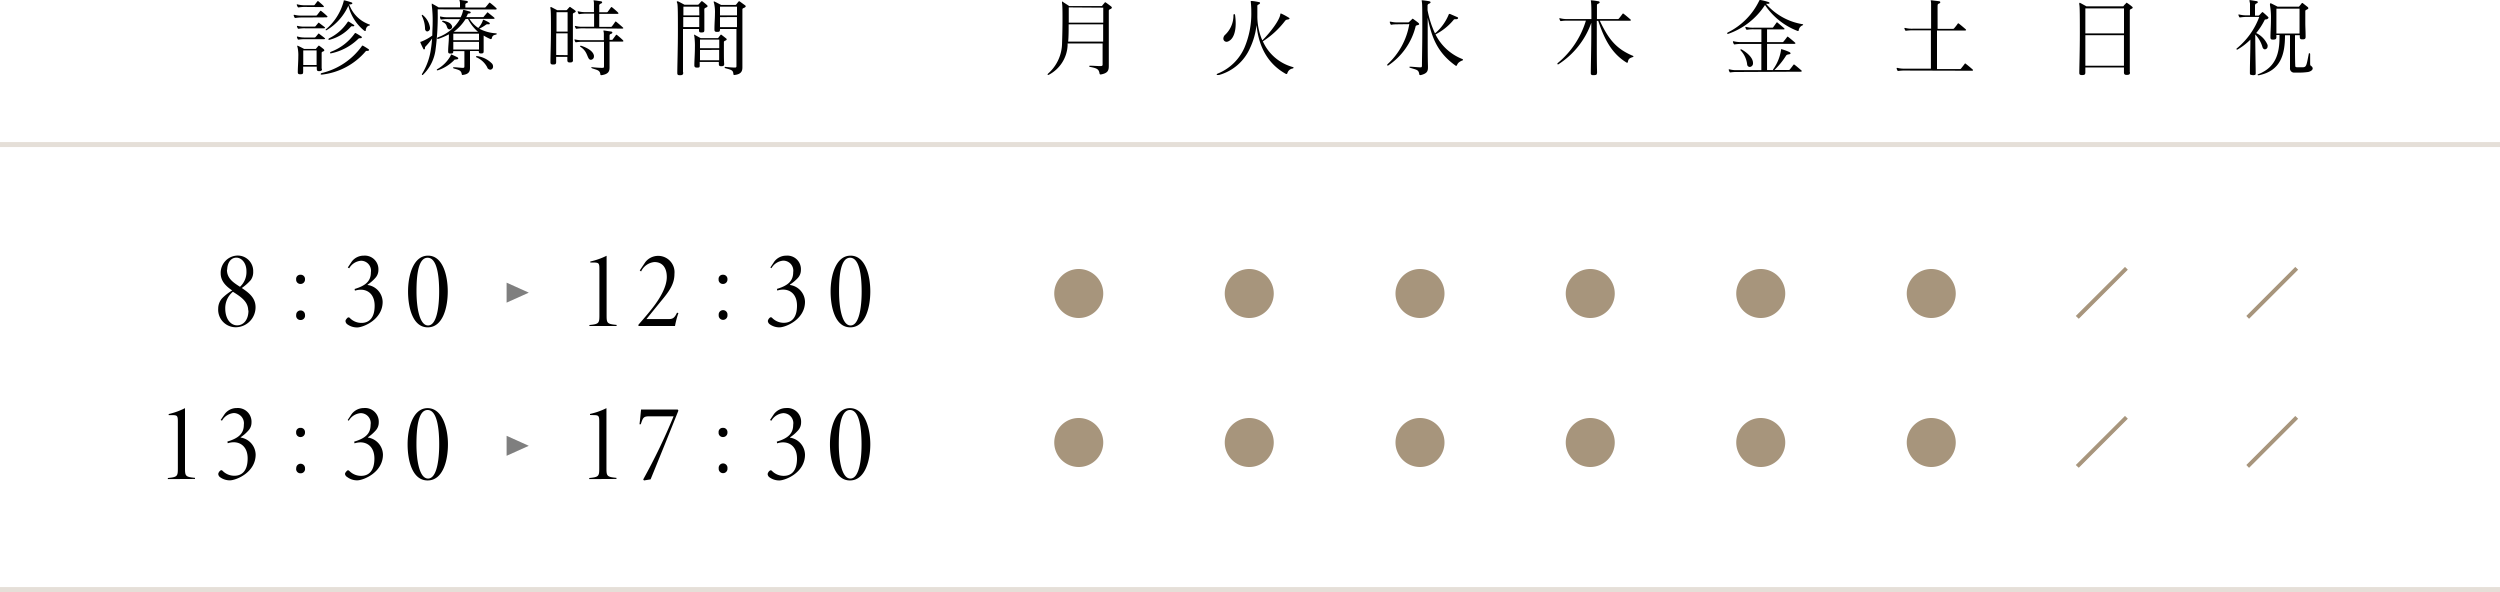
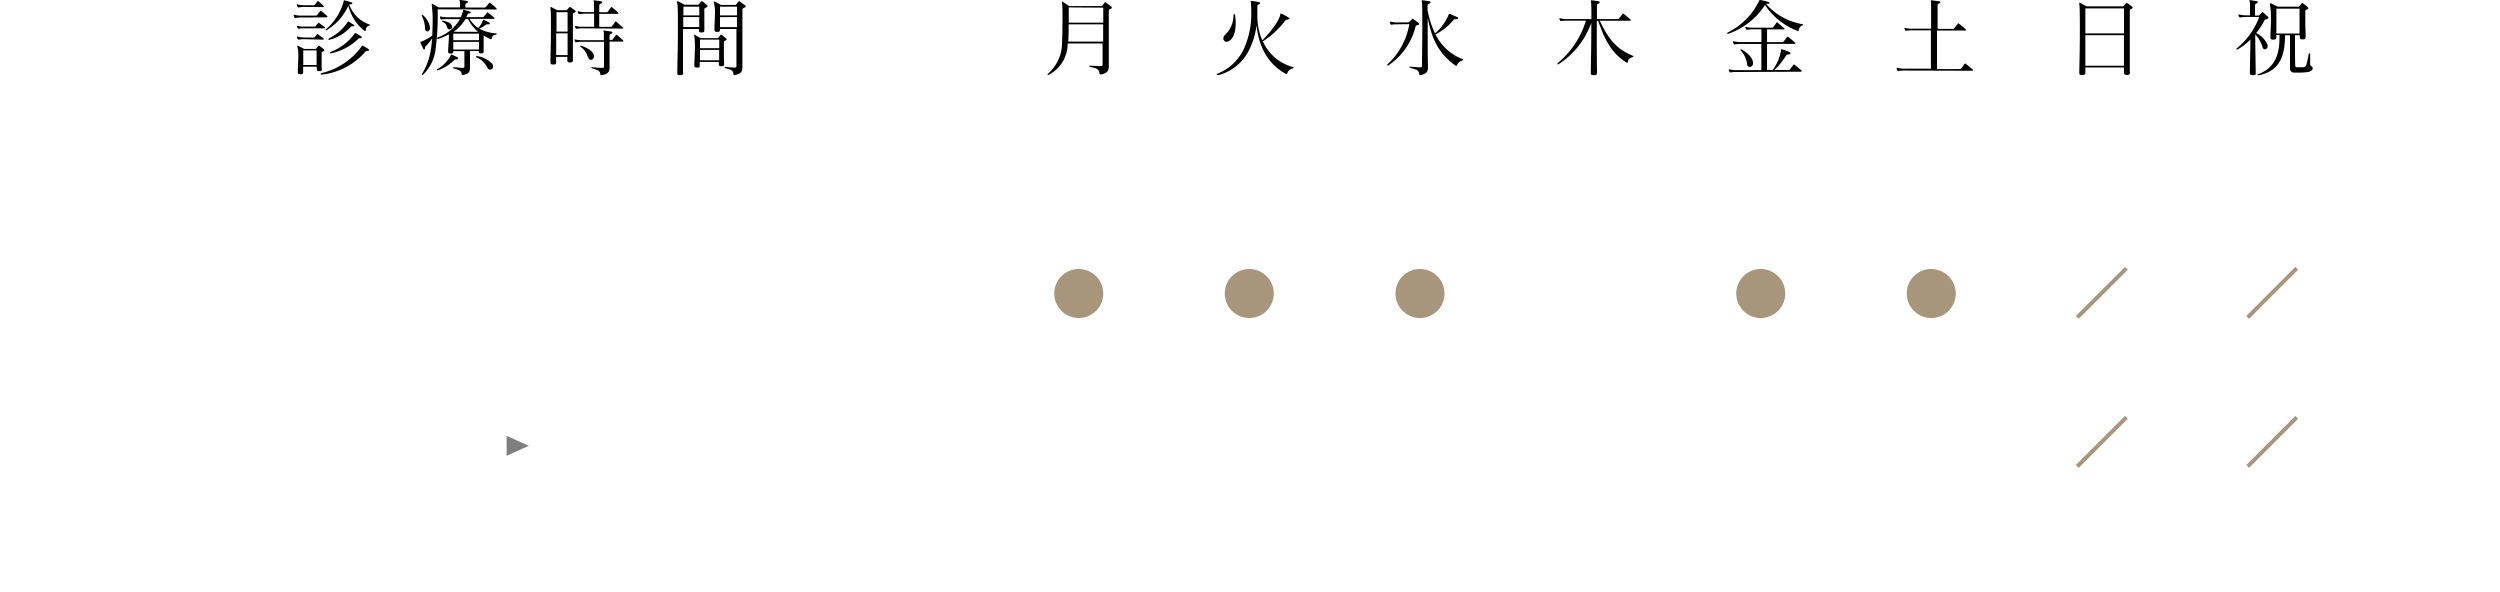
<svg xmlns="http://www.w3.org/2000/svg" viewBox="0 0 500 118.41">
  <defs>
    <style>.cls-1,.cls-2,.cls-3{fill:#a7957c}.cls-2{stroke:#a7957c;stroke-miterlimit:10;stroke-width:.25px}.cls-3{opacity:.3}.cls-4{opacity:.5}</style>
  </defs>
  <g id="レイヤー_2" data-name="レイヤー 2">
    <g id="レイヤー">
-       <path d="M220.07 14.87c-.12 0-.15-.08-.17-.22-.15-.81-.48-1-1.9-1.27a.18.18 0 0 1-.16-.14c0-.05.07-.1.17-.1.52 0 1.56.08 2 .08s.51-.08.51-.34V8.69h-7v.39a7 7 0 0 1-3.69 5.84.41.41 0 0 1-.22.07c-.07 0-.09 0-.09-.08a.38.38 0 0 1 .12-.21 8.22 8.22 0 0 0 2.77-6c.05-1.51.09-3.23.09-4.71s0-2.89-.1-3.41V.44c0-.03 0-.12.07-.12s.08 0 .15.09c.25.18.93.59 1.22.81h6.36c.17 0 .2 0 .27-.12s.34-.4.44-.54.09-.1.14-.1a.32.32 0 0 1 .17.08c.24.17.77.56 1 .75a.35.35 0 0 1 .15.24c0 .08-.07.19-.26.27s-.35.14-.35.34V13.18c0 .93-.2 1.48-1.68 1.73Zm.56-10h-6.9c0 1.22 0 2.44-.1 3.45h7Zm-6.88-3.39v3.05h6.9v-3ZM252.47 8.07c1.62-1.61 3.42-4 3.59-5.18 0-.12 0-.17.07-.17a.36.36 0 0 1 .13 0 13.81 13.81 0 0 1 1.48.8c.12.07.17.14.17.19s-.13.18-.41.2a.67.67 0 0 0-.47.24 17.19 17.19 0 0 1-4.42 4.09s0 0-.05 0a9.22 9.22 0 0 0 6 5.17.15.15 0 0 1 .15.13c0 .07-.06.14-.23.17a1.29 1.29 0 0 0-1 .92c-.05.12-.12.17-.17.17h-.1c-3-1.64-5.41-4.66-5.9-9.81A14.57 14.57 0 0 1 250 9.62a9.58 9.58 0 0 1-6.2 5.38 1.35 1.35 0 0 1-.29 0c-.1 0-.17 0-.17-.09s.12-.17.34-.25a9.86 9.86 0 0 0 5.21-5.13 17.42 17.42 0 0 0 1.37-7.14 18.8 18.8 0 0 0-.1-2 .89.89 0 0 1 0-.19s0 0 .08 0h.09c.29 0 1 .12 1.46.22.14 0 .22.1.22.19s-.12.22-.36.32-.18.32-.18.51v1.65a12.21 12.21 0 0 0 1 5Zm-7.14.29a.64.64 0 0 1-.66-.66 1.09 1.09 0 0 1 .27-.66 5.3 5.3 0 0 0 1.75-4c0-.14.09-.22.16-.22s.15.08.17.22a11.82 11.82 0 0 1 .12 1.63c0 1.82-.51 3.09-1.35 3.53a1 1 0 0 1-.46.16ZM279.57 4.86s-1 0-1.24.09h-.07c-.07 0-.1 0-.15-.11a1.58 1.58 0 0 1-.15-.37s0 0 0-.08 0-.06.05-.06h.12a5.37 5.37 0 0 0 1.46.15h2a.27.27 0 0 0 .22-.07c.17-.17.47-.44.59-.57s.09-.09.12-.09a.27.27 0 0 1 .16.07c.25.19.76.54 1 .76a.36.36 0 0 1 .15.24c0 .09-.09.15-.24.19s-.43.08-.46.25a13.23 13.23 0 0 1-5.52 7.86h-.07c-.05 0-.1-.05-.1-.13a.27.27 0 0 1 .08-.16 14 14 0 0 0 4.34-8ZM284 15c-.1 0-.14-.06-.15-.18-.14-.92-.55-.84-1.8-1.26-.11 0-.17-.1-.17-.15s.05-.07.13-.07h.07c.36 0 1.51.13 2 .13.29 0 .29-.08.31-.34 0-1.24.07-4.09.07-6.78s0-5.17-.05-5.66-.07-.56-.07-.63a.42.42 0 0 1 .14 0c.13 0 1.07.13 1.32.18s.31.14.31.23-.1.2-.32.27a.42.42 0 0 0-.28.44v.85A19.37 19.37 0 0 0 287 6.68a9.77 9.77 0 0 0 2.75-3.79c0-.05.07-.1.12-.1a.21.21 0 0 1 .13 0l1.47.64a.21.21 0 0 1 .15.17c0 .12-.12.24-.37.24H291a.37.37 0 0 0-.31.17 11.38 11.38 0 0 1-3.59 2.87 10.1 10.1 0 0 0 5.38 4.93.2.2 0 0 1 .12.17.11.11 0 0 1-.09.1 2.42 2.42 0 0 0-.58.29 1.33 1.33 0 0 0-.54.68c0 .07-.07.1-.14.1a.13.13 0 0 1-.1 0c-3.59-2.54-4.81-5.56-5.61-9.62v3.51c0 2.18 0 4.47.05 6.19v.24c0 .73-.13 1.24-1.49 1.56ZM319.39 14.6c0 .31-.09.41-.63.43h-.14c-.34 0-.46-.12-.46-.39v-.07c0-1.35.1-5 .1-8.18V4.56a16.36 16.36 0 0 1-6.61 8.32.1.1 0 0 1-.07 0c-.06 0-.1-.07-.1-.13a.17.17 0 0 1 .07-.14 17.58 17.58 0 0 0 5.63-8.48h-3.69a7.38 7.38 0 0 0-1.24.08h-.07c-.07 0-.1 0-.16-.1a2.59 2.59 0 0 1-.15-.37s0 0 0-.09 0 0 .06 0h.11a5.06 5.06 0 0 0 1.47.16h4.77c0-1.45 0-2.6-.05-3.13a4.76 4.76 0 0 0-.07-.61s0 0 .09 0h.1a12.5 12.5 0 0 1 1.28.18c.2 0 .3.12.3.22s-.1.21-.32.28-.22.24-.22.39v2.67h4.19a.29.29 0 0 0 .22-.12c.29-.36.46-.58.71-.92a.13.13 0 0 1 .1-.07.37.37 0 0 1 .14.07c.44.34 1.12.92 1.34 1.12a.18.18 0 0 1 .09.16s-.07.1-.22.1h-6c1.7 3.57 3.18 5.57 6.58 7 .09 0 .14.09.14.16s0 .08-.11.1c-.71.22-.9.42-1 1 0 .1-.07.13-.12.13h-.1c-3.1-1.89-4.51-4.84-5.7-8.36h-.29v2.7c0 3 0 6.19.06 7.62ZM360.46 4.83c.1 0 .17.07.17.12s-.05.1-.16.13a1.26 1.26 0 0 0-.73 1 .12.12 0 0 1-.12.12.15.15 0 0 1-.08 0A13.8 13.8 0 0 1 353 1a14.41 14.41 0 0 1-7.38 5.78h-.05a.15.15 0 0 1-.15-.14s.05-.1.14-.15a13.68 13.68 0 0 0 6.23-6.24c.1-.18.1-.25.18-.25a.27.27 0 0 1 .12 0 11.44 11.44 0 0 1 1.58.4c.16.06.24.14.24.21s-.08.13-.27.15h-.44a12.28 12.28 0 0 0 7.26 4.07Zm-13.09 9.57a7.38 7.38 0 0 0-1.24.08h-.07c-.07 0-.1 0-.15-.1a1.79 1.79 0 0 1-.16-.37s0 0 0-.09 0-.05.05-.05h.12a4.94 4.94 0 0 0 1.46.16h4.89V8.79h-4.06a7.16 7.16 0 0 0-1.24.09h-.07c-.07 0-.1 0-.15-.1a1.89 1.89 0 0 1-.16-.38s0 0 0-.08 0-.06.05-.06a.54.54 0 0 1 .12 0 5.37 5.37 0 0 0 1.46.15h4.06V5.86h-1.59a7.38 7.38 0 0 0-1.25.09h-.06a.16.16 0 0 1-.16-.1 1.88 1.88 0 0 1-.15-.38s0 0 0-.08 0 0 .05 0a.3.3 0 0 1 .12 0 5.51 5.51 0 0 0 1.47.15h3.75a.2.2 0 0 0 .17-.08c.14-.19.49-.67.66-.92 0 0 .06-.07.09-.07s.08 0 .15.07 1.12.93 1.31 1.12a.19.19 0 0 1 .07.12c0 .07-.07.1-.17.1h-3.33v2.55h3.08a.29.29 0 0 0 .22-.12c.29-.35.46-.57.71-.91 0-.06.07-.07.1-.07a.26.26 0 0 1 .14.07c.44.34 1.12.91 1.34 1.12a.18.18 0 0 1 .09.15s-.07.1-.22.1h-5.46v5.24h1.19a.43.43 0 0 1 .08-.21 8.91 8.91 0 0 0 1.53-3.8v-.16a.24.24 0 0 1 .1 0 9.84 9.84 0 0 1 1.46.52c.24.1.34.22.34.31s-.15.18-.34.2-.44.07-.56.26a14.68 14.68 0 0 1-2.33 2.87h2.88a.29.29 0 0 0 .22-.12c.29-.36.46-.58.71-.92 0 0 .07-.07.1-.07a.37.37 0 0 1 .14.07c.44.34 1.12.92 1.34 1.12a.18.18 0 0 1 .09.16s-.07.1-.22.1Zm3.23-1.77a.7.7 0 0 1-.65.76.55.55 0 0 1-.51-.42 4.85 4.85 0 0 0-1.27-2.84.24.24 0 0 1-.09-.17.11.11 0 0 1 .12-.1.43.43 0 0 1 .15.05c.85.49 2.25 1.53 2.25 2.69ZM380.94 14.11a7.55 7.55 0 0 0-1.24.08h-.07c-.06 0-.1 0-.15-.1a1.79 1.79 0 0 1-.15-.37s0-.05 0-.09l.05-.05a.34.34 0 0 1 .12 0 5.37 5.37 0 0 0 1.46.15h5.22V6.07h-3.69a7.55 7.55 0 0 0-1.24.08h-.07c-.06 0-.1 0-.15-.1a1.79 1.79 0 0 1-.15-.37s0 0 0-.09h.05a.34.34 0 0 1 .12 0 5.37 5.37 0 0 0 1.46.15h3.71V.69a3.8 3.8 0 0 0-.08-.63h.19c.52.08.86.1 1.42.18.21 0 .31.12.31.21s-.1.22-.32.29-.21.29-.22.44 0 2.21 0 4.59h3.1a.29.29 0 0 0 .22-.12 10.41 10.41 0 0 0 .71-.92.13.13 0 0 1 .1-.07.37.37 0 0 1 .14.07c.44.34 1.12.92 1.34 1.12a.19.19 0 0 1 .09.16s-.07.1-.22.1h-5.6v7.7h4.6a.27.27 0 0 0 .22-.12c.29-.36.46-.58.72-.92 0-.05.06-.07.1-.07s.08 0 .13.07c.45.34 1.13.92 1.35 1.12a.18.18 0 0 1 .08.16c0 .05-.07.1-.22.1ZM426 14.52c0 .36-.22.46-.61.46h-.07c-.34 0-.53-.12-.53-.49v-1h-7.72v1c0 .44-.19.52-.65.52h-.06c-.33 0-.5-.1-.5-.42v-.1c0-.8.11-4.44.11-7.74 0-2.92 0-5.59-.11-5.83a1.32 1.32 0 0 1 0-.25V.58a.28.28 0 0 1 .16 0c.27.13 1.27.69 1.27.69h7.21c.15 0 .19 0 .25-.12s.33-.34.46-.51.09-.08.12-.08a.25.25 0 0 1 .15.07 9.36 9.36 0 0 1 .91.68.34.34 0 0 1 .15.22c0 .08-.07.15-.22.22s-.36.15-.36.34V14.4Zm-8.93-12.84v5h7.73v-5Zm0 5.36v6.1h7.72v-6.1ZM450.46 15c-.38 0-.48-.08-.48-.37v-.05c0-2.25.1-4.32.1-6.66a12.26 12.26 0 0 1-2.6 2h-.08a.11.11 0 0 1-.11-.12.17.17 0 0 1 .07-.12 14.77 14.77 0 0 0 4.49-6.29h-2.47a7.66 7.66 0 0 0-1.29.09H448c-.08 0-.11 0-.17-.12a1.77 1.77 0 0 1-.15-.38.12.12 0 0 1 0-.08s0 0 .06 0h.11a5.87 5.87 0 0 0 1.53.17h.62V.71c-.06-.34-.11-.52-.11-.61s0-.07.07-.07a.49.49 0 0 1 .14 0l1.15.19c.21 0 .31.12.31.22s-.1.2-.31.27-.25.29-.25.41v2h.63a.4.4 0 0 0 .27-.12c.17-.17.34-.37.48-.51a.21.21 0 0 1 .12-.07s.08 0 .13.07c.27.22.8.7.94.85s.13.16.13.22-.17.24-.34.29-.37 0-.44.16a13.48 13.48 0 0 1-1.68 2.6A4.64 4.64 0 0 1 453.52 9a.72.72 0 0 1 0 .25.58.58 0 0 1-.53.62c-.19 0-.37-.12-.49-.43a6.14 6.14 0 0 0-1.45-2.55c0 2.54.09 6.79.09 7.67 0 .39 0 .44-.58.49Zm7.54-1.49V7.05h-1c0 3.84-.85 7.1-5.22 8h-.1c-.09 0-.14 0-.14-.09s0-.1.14-.13c3.5-1.38 4.22-4.18 4.22-7.4V7h-.62a2 2 0 0 0 0 .34v.07c0 .4-.17.51-.65.51h-.06c-.36 0-.48-.11-.48-.45v-.09c0-.87.1-2.2.1-3.42a14.66 14.66 0 0 0-.19-2.89 1 1 0 0 1 0-.29c0-.07 0-.1.07-.1a.37.37 0 0 1 .15 0c.31.14 1.31.66 1.31.66h4.1a.26.26 0 0 0 .26-.12c.08-.1.34-.4.42-.52s.09-.1.14-.1a.22.22 0 0 1 .17.08l.9.71a.38.38 0 0 1 .15.24c0 .09-.08.17-.25.26s-.36.13-.36.34v2.26c0 .92.06 1.7.06 2.8v.07c0 .41-.16.51-.62.51h-.06c-.36 0-.48-.12-.48-.49V7.04H459v1.73c0 1.51 0 3.26.05 4.25 0 .32 0 .41.41.44h.97c.87 0 .85-.29 1.31-2.62 0-.15.08-.2.15-.2s.14.09.14.2v1.76c0 .57.05.45.27.66a.58.58 0 0 1 .24.42c0 .36-.46.63-.93.72a12.53 12.53 0 0 1-1.86.12h-.86a.82.82 0 0 1-.89-.92Zm1.91-6.81V1.73h-4.63V6.7ZM60.36 3.5a7.16 7.16 0 0 0-1.24.09h-.07c-.07 0-.1 0-.15-.11a2.16 2.16 0 0 1-.16-.37s0 0 0-.08 0-.06.05-.06a.41.41 0 0 1 .12 0 5.37 5.37 0 0 0 1.46.15h2.83a.29.29 0 0 0 .22-.12c.25-.3.34-.44.61-.78a.13.13 0 0 1 .1-.07.37.37 0 0 1 .14.07c.42.32 1 .83 1.15 1s.09.1.09.13-.09.12-.24.12ZM61 1.39a7.16 7.16 0 0 0-1.24.09h-.07c-.07 0-.1 0-.15-.1a1.88 1.88 0 0 1-.18-.38s0-.05 0-.08V.87h.12a5.37 5.37 0 0 0 1.52.18h1.7a.31.31 0 0 0 .21-.05c.08-.09.39-.51.56-.72a.11.11 0 0 1 .1-.06.24.24 0 0 1 .14.06c.18.16 1 .84 1 .92a.19.19 0 0 1 .07.12c0 .07-.08.1-.18.1Zm0 4.27a6.27 6.27 0 0 0-1.24.09h-.07c-.07 0-.1 0-.15-.11a1.58 1.58 0 0 1-.15-.37s0 0 0-.09a.41.41 0 0 1 .12 0 5.37 5.37 0 0 0 1.49.14h1.87a.31.31 0 0 0 .24-.08l.52-.63c0-.05.07-.07.11-.07s.06 0 .13.07.92.69 1.07.83a.13.13 0 0 1 .07.1c0 .07-.08.12-.19.12Zm0 2.18a7.38 7.38 0 0 0-1.24.08h-.07c-.07 0-.1 0-.15-.1a1.79 1.79 0 0 1-.15-.37s0-.06 0-.09v-.05h.12A4.94 4.94 0 0 0 61 7.5h1.87a.29.29 0 0 0 .24-.09c.08-.08.36-.42.52-.63 0 0 .07-.07.11-.07s.06 0 .13.07.9.68 1.07.84.07.08.07.11-.07.11-.19.11Zm3.4 5.93c0 .36-.15.46-.58.46-.34 0-.46-.1-.46-.46v-.07a2.17 2.17 0 0 1 0-.36h-2.73v1c0 .43-.1.51-.54.51H60c-.31 0-.44-.1-.44-.41v-.1c0-.85.1-2 .1-3a7.5 7.5 0 0 0-.14-1.84.94.94 0 0 1-.07-.27c0-.07 0-.09.07-.09a.24.24 0 0 1 .14.06c.29.11 1.17.59 1.17.59H63c.16 0 .21 0 .24-.1l.41-.48a.14.14 0 0 1 .12-.08.23.23 0 0 1 .15.07c.22.16.63.47.82.64a.35.35 0 0 1 .12.22c0 .07-.05.16-.21.22s-.32.12-.32.31v3.16ZM63.32 13v-2.92h-2.67V13Zm10-2.82c-.09 0-.12 0-.24.15a13.5 13.5 0 0 1-8.67 4.59h-.1c-.12 0-.17 0-.17-.1s.1-.19.24-.22a13.8 13.8 0 0 0 8-5.39c0-.05 0-.08.1-.08h.09c.27.14.86.51 1.1.68a.23.23 0 0 1 .14.19c0 .08-.1.17-.31.17h-.13Zm.56-5.28c.12.03.12.1.12.1s0 .09-.11.1c-.48.12-.68.41-.75 1 0 .09 0 .1-.1.1a.39.39 0 0 1-.19-.06 9.27 9.27 0 0 1-3.18-5 10.89 10.89 0 0 1-4.37 4.91h-.06a.12.12 0 0 1-.12-.05.15.15 0 0 1 .07-.14A11.07 11.07 0 0 0 68.74.24c0-.1 0-.16.08-.16h.12c.51.13 1 .27 1.38.41a.19.19 0 0 1 .15.17c0 .1-.13.2-.41.22a.54.54 0 0 0-.22 0 6.58 6.58 0 0 0 4.05 4.02Zm-3.26.35a.44.44 0 0 1-.19 0 .15.15 0 0 0-.09 0c-.08 0-.12.07-.22.15a8.61 8.61 0 0 1-4.26 2.57h-.07a.09.09 0 0 1-.1-.1.27.27 0 0 1 .15-.22 9.33 9.33 0 0 0 3.69-3.25s.07-.09.12-.09a.1.1 0 0 1 .07 0c.29.15.73.48 1 .63a.22.22 0 0 1 .14.19c0 .06-.07.13-.21.13Zm1.24 2.42c-.11 0-.16.06-.26.15a11 11 0 0 1-5.4 2.85h-.07c-.08 0-.12 0-.12-.08a.28.28 0 0 1 .19-.24 10.23 10.23 0 0 0 4.74-3.66s.06-.08.11-.08a.12.12 0 0 1 .08 0 12.85 12.85 0 0 1 1.12.68.21.21 0 0 1 .12.18c0 .09-.08.17-.29.17h-.18ZM87.54 1.87v.37A50.54 50.54 0 0 1 87.1 10a8.42 8.42 0 0 1-2.43 4.88c-.09.09-.15.12-.21.12s-.08 0-.08-.1a.51.51 0 0 1 .08-.21 12.82 12.82 0 0 0 1.74-5c.1-.59.17-1.29.22-2a11.6 11.6 0 0 1-1.34 1.64.28.28 0 0 0-.08.17s0 .09 0 .14c0 .14-.09.24-.17.24s-.14 0-.19-.16c-.22-.42-.37-.76-.56-1.2a.22.22 0 0 1 0-.11c0-.08.12-.06.22-.1a9.73 9.73 0 0 0 2.16-1.2c0-.84.07-1.69.07-2.49a24.48 24.48 0 0 0-.17-3.51 1.73 1.73 0 0 1 0-.31V.71a.19.19 0 0 1 .12.06c.19.1.83.45 1.24.71H92v-.8c0-.36-.1-.53-.1-.61s0-.07.06-.07h.14c.49.06.59.08 1.16.17.2 0 .32.12.32.22s-.09.18-.29.25a.29.29 0 0 0-.22.33v.54h3.87a.3.3 0 0 0 .24-.14c.24-.27.41-.49.63-.76 0-.05.07-.07.1-.07a.27.27 0 0 1 .16.07 13.69 13.69 0 0 1 1.17 1c.07.07.1.12.1.17s-.07.12-.2.12ZM86 5.61a.63.63 0 0 1-.55.68c-.18 0-.35-.14-.44-.43a5.92 5.92 0 0 0-.64-2.68.2.2 0 0 1 0-.14s0-.08.07-.08a.36.36 0 0 1 .15.08A4 4 0 0 1 86 5.52Zm5.2 6.29c-.21 0-.28 0-.36.12a8.22 8.22 0 0 1-3.3 2.05h-.07a.12.12 0 0 1-.12-.1.24.24 0 0 1 .11-.14 7 7 0 0 0 2.65-2.65c.07-.13 0-.27.13-.27a.11.11 0 0 1 .07 0c.34.15.85.37 1.19.56a.24.24 0 0 1 .15.22c0 .08-.08.17-.27.17Zm1.34 3.1c-.14 0-.17-.07-.19-.19-.13-.73-.53-.82-1.6-1.12a.2.2 0 0 1-.13-.16c0-.05 0-.08.13-.08.53 0 1.36.12 1.81.12.3 0 .32-.1.32-.34v-3.01h-2.23v.08c0 .34-.12.41-.52.41h-.07c-.31 0-.43-.1-.43-.39v-.12c0-.83.14-1.9.14-2.7a5.93 5.93 0 0 0 0-.63 13.48 13.48 0 0 1-2.14.92.13.13 0 0 1-.09 0c-.08 0-.1 0-.1-.12a.23.23 0 0 1 .1-.19A8.33 8.33 0 0 0 92 3.82h-2.44a7.34 7.34 0 0 0-1.24.09h-.07c-.06 0-.1 0-.15-.1a1.67 1.67 0 0 1-.1-.38s0-.05 0-.08V3.3h.12a5.42 5.42 0 0 0 1.46.15h2.55a5.09 5.09 0 0 0 .48-1.34c0-.07 0-.12.1-.12a.18.18 0 0 1 .09 0c.35.08.69.19 1.14.31a.24.24 0 0 1 .2.2c0 .1-.09.17-.26.19s-.3 0-.35.17a4.37 4.37 0 0 1-.29.57h3.31a.21.21 0 0 0 .22-.11c.12-.17.5-.58.62-.75a.17.17 0 0 1 .12-.09c.05 0 .08 0 .15.09.27.22.92.73 1.14.92.06.06.12.11.12.17s-.09.11-.24.11H93.9a5.78 5.78 0 0 0 1.75 1.82 4.26 4.26 0 0 0 .92-1.49c0-.1.05-.14.08-.14h.1c.36.17.82.39 1 .51a.31.31 0 0 1 .21.25c0 .09-.07.14-.21.14h-.08a1 1 0 0 0-.22 0 .39.39 0 0 0-.28.1 8.38 8.38 0 0 1-1.31.78 8.14 8.14 0 0 0 3.29.92c.15 0 .2.07.2.12s-.07.12-.15.14c-.67.12-.72.35-.85.74 0 .11-.07.16-.16.16a.15.15 0 0 1-.08 0 9.42 9.42 0 0 1-1.38-.71V10.25c0 .36-.12.44-.53.44-.32 0-.44-.1-.44-.42v-.07H94V13.55c0 .61-.12 1.27-1.39 1.43ZM88.66 4.15c.78.18 1.43.37 1.72 1a.53.53 0 0 1 .05.2.55.55 0 0 1-.53.53.46.46 0 0 1-.39-.24c-.24-.37-.1-.85-1-1.25a.13.13 0 0 1-.08-.12.14.14 0 0 1 .15-.12Zm2 2.58v1.31h5.14V6.73Zm0 1.65v1.53h5.14V8.38Zm2.44-4.56a9.13 9.13 0 0 1-2.35 2.54H95.6a8.29 8.29 0 0 1-2-2.57Zm4.38 9.71a4.45 4.45 0 0 0-2.16-2.06c-.08 0-.12-.08-.12-.13s.07-.12.17-.12h.07a5.15 5.15 0 0 1 3 1.54.92.92 0 0 1 .17.53.6.6 0 0 1-.55.65.75.75 0 0 1-.61-.41ZM114.6 12c0 .39-.18.49-.59.49h-.07c-.34 0-.47-.12-.47-.48V11.37h-2.24v1c0 .45-.14.53-.6.53h-.06c-.33 0-.48-.1-.48-.47v-.06c0-1.27.1-3.91.1-6.23s0-4.13-.1-4.39a1.32 1.32 0 0 1 0-.25v-.09a.33.33 0 0 1 .15 0l1.21.63h1.73a.25.25 0 0 0 .26-.12c.1-.11.3-.34.41-.45s.08-.09.13-.09.07 0 .14.07c.22.17.7.47.88.63s.14.13.14.2-.07.17-.24.24-.32.14-.32.32v9.05Zm-1.08-5.68V2.44h-2.22v3.88Zm0 4.71V6.66h-2.28V11Zm6.72 4c-.12 0-.16-.06-.17-.18-.1-.84-.68-.84-1.65-1.19-.1-.05-.17-.11-.17-.16s.05-.06.15-.06h.07c.66.08 1.53.13 1.94.13s.37-.08.39-.34V8.36h-4.3a7.34 7.34 0 0 0-1.24.09h-.07c-.07 0-.1 0-.15-.1a1.88 1.88 0 0 1-.15-.38s0 0 0-.08h.12a5.37 5.37 0 0 0 1.46.15h4.3V6.79c0-.36-.09-.55-.09-.62s0-.06.07-.06h.14l1.27.19c.21 0 .31.12.31.22s-.1.2-.32.27-.24.24-.24.39v.8h.43a.22.22 0 0 0 .22-.12l.61-.83a.15.15 0 0 1 .12-.08s.08 0 .15.08a15 15 0 0 1 1.14 1c.07.09.1.14.1.19s-.07.1-.22.1h-2.55V13.46c0 .72-.14 1.38-1.65 1.58Zm-3.64-9.36a7.38 7.38 0 0 0-1.24.08h-.07c-.07 0-.1 0-.15-.1a2.57 2.57 0 0 1-.16-.37s0 0 0-.09h.12a4.94 4.94 0 0 0 1.46.16h2.26V2.74h-1.67a7.47 7.47 0 0 0-1.24.08h-.07c-.07 0-.1 0-.15-.1a1.79 1.79 0 0 1-.15-.37s0-.06 0-.09h.12a4.94 4.94 0 0 0 1.46.16h1.67V.7c0-.37-.08-.56-.08-.63h.14c.49.05.74.1 1.27.18.2 0 .31.12.31.22s-.11.21-.33.28a.41.41 0 0 0-.25.44v1.26h1.5a.24.24 0 0 0 .22-.12l.61-.84a.17.17 0 0 1 .12-.08s.08 0 .15.08a15 15 0 0 1 1.14 1c.07.08.1.13.1.18s-.06.11-.22.11h-3.62v2.6h2.28a.28.28 0 0 0 .24-.09 10.54 10.54 0 0 0 .66-.92s0-.06.09-.06a.22.22 0 0 1 .15.06c.22.17 1.12.94 1.31 1.13s.07.08.07.12-.07.1-.17.1Zm2.19 5.61a.66.66 0 0 1-.61.68.49.49 0 0 1-.41-.22c-.39-.57-.44-1.58-1.68-2.37a.13.13 0 0 1-.07-.1c0-.07 0-.12.14-.12h.07c1.73.58 2.46 1.32 2.56 2ZM136.65 14.48c0 .46-.17.56-.64.56h-.07c-.36 0-.48-.1-.48-.44v-.13c0-1.14.12-5 .12-8.33 0-2.76 0-5.19-.13-5.48a1.22 1.22 0 0 1-.09-.29.09.09 0 0 1 .09-.1.5.5 0 0 1 .15 0c.31.14 1.29.67 1.29.67h2.62a.29.29 0 0 0 .27-.12l.44-.5a.21.21 0 0 1 .14-.08.29.29 0 0 1 .17.07 9.74 9.74 0 0 1 .83.68.42.42 0 0 1 .16.23c0 .09-.07.17-.24.26s-.39.14-.41.34 0 .58 0 1V6c0 .41-.12.49-.58.49h-.07c-.34 0-.42-.12-.42-.46V5.8h-3.2v8.67Zm0-11.06v2h3.2v-2Zm3.19-2.09h-3.16v1.75h3.19Zm5 11.44c0 .37-.15.47-.56.47h-.07c-.34 0-.44-.12-.44-.46v-.08a1.62 1.62 0 0 1 0-.31h-3.83V13c0 .44 0 .52-.49.52h-.08c-.31 0-.5-.1-.5-.44V13c0-.8.11-2.23.11-3.45a14.48 14.48 0 0 0-.11-2.28 1.38 1.38 0 0 1-.05-.26c0-.06 0-.08.05-.08A.36.36 0 0 1 139 7l1.14.63h3.31a.26.26 0 0 0 .26-.12c.06-.1.25-.34.37-.49a.15.15 0 0 1 .12-.09c.05 0 .08 0 .15.07.22.17.66.51.85.67a.26.26 0 0 1 .14.2c0 .08-.07.17-.24.24s-.32.13-.32.32v2c0 .81 0 1.55.05 2.3ZM140 7.92v1.72h3.85V7.92Zm0 2.06v2.07h3.83V9.98Zm6.85 5.02c-.12 0-.15-.06-.17-.18-.06-.77-.34-.84-1.61-1.18a.2.2 0 0 1-.15-.17s.05-.1.13-.1c.41.05 1.35.14 1.86.14h.09c.27 0 .29-.12.29-.34V5.8H144c0 .48-.07.58-.56.58h-.07c-.34 0-.48-.12-.48-.46v-.09c0-1.14.1-2.21.1-3.09a7.93 7.93 0 0 0-.17-2.06 1.15 1.15 0 0 1-.08-.31c0-.06 0-.08.07-.08a.3.3 0 0 1 .15.05c.32.14 1.26.65 1.26.65H147a.27.27 0 0 0 .26-.12l.42-.53c.05-.05.09-.09.14-.09a.29.29 0 0 1 .17.07c.27.19.75.55 1 .72a.31.31 0 0 1 .15.23c0 .09-.08.17-.25.26s-.41.14-.41.34v11.59c0 .65-.14 1.38-1.55 1.53ZM144 1.33v1.75h3.4V1.33Zm3.39 2.09H144v2h3.4Z" />
+       <path d="M220.07 14.87c-.12 0-.15-.08-.17-.22-.15-.81-.48-1-1.9-1.27a.18.18 0 0 1-.16-.14c0-.05.07-.1.17-.1.52 0 1.56.08 2 .08s.51-.08.51-.34V8.69h-7v.39a7 7 0 0 1-3.69 5.84.41.41 0 0 1-.22.07c-.07 0-.09 0-.09-.08a.38.38 0 0 1 .12-.21 8.22 8.22 0 0 0 2.77-6c.05-1.51.09-3.23.09-4.71s0-2.89-.1-3.41V.44c0-.03 0-.12.07-.12s.08 0 .15.09c.25.18.93.59 1.22.81h6.36c.17 0 .2 0 .27-.12s.34-.4.44-.54.09-.1.14-.1a.32.32 0 0 1 .17.08c.24.17.77.56 1 .75a.35.35 0 0 1 .15.24c0 .08-.07.19-.26.27s-.35.14-.35.34V13.18c0 .93-.2 1.48-1.68 1.73Zm.56-10h-6.9c0 1.22 0 2.44-.1 3.45h7Zm-6.88-3.39v3.05h6.9v-3ZM252.47 8.07c1.62-1.61 3.42-4 3.59-5.18 0-.12 0-.17.07-.17a.36.36 0 0 1 .13 0 13.81 13.81 0 0 1 1.48.8c.12.07.17.14.17.19s-.13.18-.41.2a.67.67 0 0 0-.47.24 17.19 17.19 0 0 1-4.42 4.09s0 0-.05 0a9.22 9.22 0 0 0 6 5.17.15.15 0 0 1 .15.13c0 .07-.06.14-.23.17a1.29 1.29 0 0 0-1 .92c-.05.12-.12.17-.17.17h-.1c-3-1.64-5.41-4.66-5.9-9.81A14.57 14.57 0 0 1 250 9.62a9.58 9.58 0 0 1-6.2 5.38 1.35 1.35 0 0 1-.29 0c-.1 0-.17 0-.17-.09s.12-.17.34-.25a9.86 9.86 0 0 0 5.21-5.13 17.42 17.42 0 0 0 1.37-7.14 18.8 18.8 0 0 0-.1-2 .89.89 0 0 1 0-.19s0 0 .08 0h.09c.29 0 1 .12 1.46.22.14 0 .22.1.22.19s-.12.22-.36.32-.18.32-.18.51v1.65a12.21 12.21 0 0 0 1 5Zm-7.14.29a.64.64 0 0 1-.66-.66 1.09 1.09 0 0 1 .27-.66 5.3 5.3 0 0 0 1.75-4c0-.14.09-.22.16-.22s.15.08.17.22a11.82 11.82 0 0 1 .12 1.63c0 1.82-.51 3.09-1.35 3.53a1 1 0 0 1-.46.16ZM279.57 4.86s-1 0-1.24.09h-.07c-.07 0-.1 0-.15-.11a1.58 1.58 0 0 1-.15-.37s0 0 0-.08 0-.06.05-.06h.12a5.37 5.37 0 0 0 1.46.15h2a.27.27 0 0 0 .22-.07c.17-.17.47-.44.59-.57s.09-.09.12-.09a.27.27 0 0 1 .16.07c.25.19.76.54 1 .76a.36.36 0 0 1 .15.24c0 .09-.09.15-.24.19s-.43.08-.46.25a13.23 13.23 0 0 1-5.52 7.86h-.07c-.05 0-.1-.05-.1-.13a.27.27 0 0 1 .08-.16 14 14 0 0 0 4.34-8ZM284 15c-.1 0-.14-.06-.15-.18-.14-.92-.55-.84-1.8-1.26-.11 0-.17-.1-.17-.15s.05-.07.13-.07h.07c.36 0 1.51.13 2 .13.29 0 .29-.08.31-.34 0-1.24.07-4.09.07-6.78s0-5.17-.05-5.66-.07-.56-.07-.63a.42.42 0 0 1 .14 0c.13 0 1.07.13 1.32.18s.31.14.31.23-.1.2-.32.27a.42.42 0 0 0-.28.44v.85A19.37 19.37 0 0 0 287 6.68a9.77 9.77 0 0 0 2.75-3.79c0-.05.07-.1.12-.1a.21.21 0 0 1 .13 0l1.47.64a.21.21 0 0 1 .15.17c0 .12-.12.24-.37.24H291a.37.37 0 0 0-.31.17 11.38 11.38 0 0 1-3.59 2.87 10.1 10.1 0 0 0 5.38 4.93.2.2 0 0 1 .12.17.11.11 0 0 1-.09.1 2.42 2.42 0 0 0-.58.29 1.33 1.33 0 0 0-.54.68c0 .07-.07.1-.14.1a.13.13 0 0 1-.1 0c-3.59-2.54-4.81-5.56-5.61-9.62v3.51c0 2.18 0 4.47.05 6.19v.24c0 .73-.13 1.24-1.49 1.56ZM319.39 14.6c0 .31-.09.41-.63.43h-.14c-.34 0-.46-.12-.46-.39v-.07c0-1.35.1-5 .1-8.18V4.56a16.36 16.36 0 0 1-6.61 8.32.1.1 0 0 1-.07 0c-.06 0-.1-.07-.1-.13a.17.17 0 0 1 .07-.14 17.58 17.58 0 0 0 5.63-8.48h-3.69a7.38 7.38 0 0 0-1.24.08h-.07c-.07 0-.1 0-.16-.1a2.59 2.59 0 0 1-.15-.37s0 0 0-.09 0 0 .06 0h.11a5.06 5.06 0 0 0 1.47.16h4.77c0-1.45 0-2.6-.05-3.13a4.76 4.76 0 0 0-.07-.61s0 0 .09 0h.1a12.5 12.5 0 0 1 1.28.18c.2 0 .3.12.3.22s-.1.21-.32.28-.22.24-.22.39v2.67h4.19a.29.29 0 0 0 .22-.12c.29-.36.46-.58.71-.92a.13.13 0 0 1 .1-.07.37.37 0 0 1 .14.07c.44.34 1.12.92 1.34 1.12a.18.18 0 0 1 .09.16s-.07.1-.22.1h-6c1.7 3.57 3.18 5.57 6.58 7 .09 0 .14.09.14.16s0 .08-.11.1c-.71.22-.9.42-1 1 0 .1-.07.13-.12.13h-.1c-3.1-1.89-4.51-4.84-5.7-8.36h-.29v2.7c0 3 0 6.19.06 7.62ZM360.46 4.83c.1 0 .17.07.17.12s-.05.1-.16.13a1.26 1.26 0 0 0-.73 1 .12.12 0 0 1-.12.12.15.15 0 0 1-.08 0A13.8 13.8 0 0 1 353 1a14.41 14.41 0 0 1-7.38 5.78h-.05a.15.15 0 0 1-.15-.14s.05-.1.14-.15a13.68 13.68 0 0 0 6.23-6.24c.1-.18.1-.25.18-.25a.27.27 0 0 1 .12 0 11.44 11.44 0 0 1 1.58.4c.16.06.24.14.24.21s-.08.13-.27.15h-.44a12.28 12.28 0 0 0 7.26 4.07Zm-13.09 9.57a7.38 7.38 0 0 0-1.24.08h-.07c-.07 0-.1 0-.15-.1a1.79 1.79 0 0 1-.16-.37s0 0 0-.09 0-.05.05-.05h.12a4.94 4.94 0 0 0 1.46.16h4.89V8.79h-4.06a7.16 7.16 0 0 0-1.24.09h-.07c-.07 0-.1 0-.15-.1a1.89 1.89 0 0 1-.16-.38s0 0 0-.08 0-.06.05-.06a.54.54 0 0 1 .12 0 5.37 5.37 0 0 0 1.46.15h4.06V5.86h-1.59a7.38 7.38 0 0 0-1.25.09h-.06a.16.16 0 0 1-.16-.1 1.88 1.88 0 0 1-.15-.38s0 0 0-.08 0 0 .05 0a.3.3 0 0 1 .12 0 5.51 5.51 0 0 0 1.47.15h3.75a.2.2 0 0 0 .17-.08c.14-.19.49-.67.66-.92 0 0 .06-.07.09-.07s.08 0 .15.07 1.12.93 1.31 1.12a.19.19 0 0 1 .07.12c0 .07-.07.1-.17.1h-3.33v2.55h3.08a.29.29 0 0 0 .22-.12c.29-.35.46-.57.71-.91 0-.06.07-.07.1-.07a.26.26 0 0 1 .14.07c.44.34 1.12.91 1.34 1.12a.18.18 0 0 1 .09.15s-.07.1-.22.1h-5.46v5.24h1.19a.43.43 0 0 1 .08-.21 8.91 8.91 0 0 0 1.53-3.8v-.16a.24.24 0 0 1 .1 0 9.84 9.84 0 0 1 1.46.52c.24.1.34.22.34.31s-.15.18-.34.2-.44.07-.56.26a14.68 14.68 0 0 1-2.33 2.87h2.88a.29.29 0 0 0 .22-.12c.29-.36.46-.58.71-.92 0 0 .07-.07.1-.07a.37.37 0 0 1 .14.07c.44.34 1.12.92 1.34 1.12a.18.18 0 0 1 .09.16s-.07.1-.22.1Zm3.23-1.77a.7.7 0 0 1-.65.76.55.55 0 0 1-.51-.42 4.85 4.85 0 0 0-1.27-2.84.24.24 0 0 1-.09-.17.11.11 0 0 1 .12-.1.43.43 0 0 1 .15.05c.85.49 2.25 1.53 2.25 2.69ZM380.94 14.11a7.55 7.55 0 0 0-1.24.08h-.07c-.06 0-.1 0-.15-.1a1.79 1.79 0 0 1-.15-.37s0-.05 0-.09l.05-.05a.34.34 0 0 1 .12 0 5.37 5.37 0 0 0 1.46.15h5.22V6.07h-3.69a7.55 7.55 0 0 0-1.24.08h-.07c-.06 0-.1 0-.15-.1a1.79 1.79 0 0 1-.15-.37s0 0 0-.09h.05a.34.34 0 0 1 .12 0 5.37 5.37 0 0 0 1.46.15h3.71V.69a3.8 3.8 0 0 0-.08-.63h.19c.52.08.86.1 1.42.18.21 0 .31.12.31.21s-.1.22-.32.29-.21.29-.22.44 0 2.21 0 4.59h3.1a.29.29 0 0 0 .22-.12 10.41 10.41 0 0 0 .71-.92.13.13 0 0 1 .1-.07.37.37 0 0 1 .14.07c.44.34 1.12.92 1.34 1.12a.19.19 0 0 1 .09.16s-.07.1-.22.1h-5.6v7.7h4.6a.27.27 0 0 0 .22-.12c.29-.36.46-.58.72-.92 0-.05.06-.07.1-.07s.08 0 .13.07c.45.34 1.13.92 1.35 1.12a.18.18 0 0 1 .08.16c0 .05-.07.1-.22.1ZM426 14.52c0 .36-.22.46-.61.46h-.07c-.34 0-.53-.12-.53-.49v-1h-7.72v1c0 .44-.19.52-.65.52h-.06c-.33 0-.5-.1-.5-.42v-.1c0-.8.11-4.44.11-7.74 0-2.92 0-5.59-.11-5.83a1.32 1.32 0 0 1 0-.25V.58a.28.28 0 0 1 .16 0c.27.13 1.27.69 1.27.69h7.21c.15 0 .19 0 .25-.12s.33-.34.46-.51.09-.08.12-.08a.25.25 0 0 1 .15.07 9.36 9.36 0 0 1 .91.68.34.34 0 0 1 .15.22c0 .08-.07.15-.22.22s-.36.15-.36.34V14.4Zm-8.93-12.84v5h7.73v-5Zm0 5.36v6.1h7.72v-6.1ZM450.46 15c-.38 0-.48-.08-.48-.37v-.05c0-2.25.1-4.32.1-6.66a12.26 12.26 0 0 1-2.6 2h-.08a.11.11 0 0 1-.11-.12.17.17 0 0 1 .07-.12 14.77 14.77 0 0 0 4.49-6.29h-2.47a7.66 7.66 0 0 0-1.29.09H448c-.08 0-.11 0-.17-.12a1.77 1.77 0 0 1-.15-.38.12.12 0 0 1 0-.08s0 0 .06 0h.11a5.87 5.87 0 0 0 1.53.17h.62V.71c-.06-.34-.11-.52-.11-.61s0-.07.07-.07a.49.49 0 0 1 .14 0l1.15.19c.21 0 .31.12.31.22s-.1.2-.31.27-.25.29-.25.41v2h.63a.4.4 0 0 0 .27-.12c.17-.17.34-.37.48-.51a.21.21 0 0 1 .12-.07s.08 0 .13.07c.27.22.8.7.94.85s.13.16.13.22-.17.24-.34.29-.37 0-.44.16a13.48 13.48 0 0 1-1.68 2.6A4.64 4.64 0 0 1 453.52 9a.72.72 0 0 1 0 .25.58.58 0 0 1-.53.62c-.19 0-.37-.12-.49-.43a6.14 6.14 0 0 0-1.45-2.55c0 2.54.09 6.79.09 7.67 0 .39 0 .44-.58.49Zm7.54-1.49V7.05h-1c0 3.84-.85 7.1-5.22 8h-.1c-.09 0-.14 0-.14-.09s0-.1.14-.13c3.5-1.38 4.22-4.18 4.22-7.4V7h-.62a2 2 0 0 0 0 .34v.07c0 .4-.17.51-.65.51h-.06c-.36 0-.48-.11-.48-.45v-.09c0-.87.1-2.2.1-3.42a14.66 14.66 0 0 0-.19-2.89 1 1 0 0 1 0-.29c0-.07 0-.1.07-.1a.37.37 0 0 1 .15 0c.31.14 1.31.66 1.31.66h4.1a.26.26 0 0 0 .26-.12c.08-.1.34-.4.42-.52s.09-.1.14-.1a.22.22 0 0 1 .17.08l.9.71a.38.38 0 0 1 .15.24c0 .09-.08.17-.25.26s-.36.13-.36.34v2.26c0 .92.06 1.7.06 2.8v.07c0 .41-.16.51-.62.51h-.06c-.36 0-.48-.12-.48-.49V7.04H459v1.73c0 1.51 0 3.26.05 4.25 0 .32 0 .41.41.44h.97c.87 0 .85-.29 1.31-2.62 0-.15.08-.2.15-.2s.14.09.14.2v1.76c0 .57.05.45.27.66a.58.58 0 0 1 .24.42c0 .36-.46.63-.93.72a12.53 12.53 0 0 1-1.86.12h-.86a.82.82 0 0 1-.89-.92Zm1.91-6.81V1.73h-4.63V6.7ZM60.36 3.5a7.16 7.16 0 0 0-1.24.09h-.07c-.07 0-.1 0-.15-.11a2.16 2.16 0 0 1-.16-.37s0 0 0-.08 0-.06.05-.06a.41.41 0 0 1 .12 0 5.37 5.37 0 0 0 1.46.15h2.83a.29.29 0 0 0 .22-.12c.25-.3.34-.44.61-.78a.13.13 0 0 1 .1-.07.37.37 0 0 1 .14.07c.42.32 1 .83 1.15 1s.09.1.09.13-.09.12-.24.12ZM61 1.39a7.16 7.16 0 0 0-1.24.09h-.07c-.07 0-.1 0-.15-.1a1.88 1.88 0 0 1-.18-.38s0-.05 0-.08V.87h.12a5.37 5.37 0 0 0 1.52.18h1.7a.31.31 0 0 0 .21-.05c.08-.09.39-.51.56-.72a.11.11 0 0 1 .1-.06.24.24 0 0 1 .14.06c.18.16 1 .84 1 .92a.19.19 0 0 1 .07.12c0 .07-.08.1-.18.1Zm0 4.27a6.27 6.27 0 0 0-1.24.09h-.07c-.07 0-.1 0-.15-.11a1.58 1.58 0 0 1-.15-.37s0 0 0-.09a.41.41 0 0 1 .12 0 5.37 5.37 0 0 0 1.49.14h1.87a.31.31 0 0 0 .24-.08l.52-.63c0-.05.07-.07.11-.07s.06 0 .13.07.92.69 1.07.83a.13.13 0 0 1 .07.1c0 .07-.08.12-.19.12Zm0 2.18a7.38 7.38 0 0 0-1.24.08h-.07c-.07 0-.1 0-.15-.1a1.79 1.79 0 0 1-.15-.37s0-.06 0-.09v-.05h.12A4.94 4.94 0 0 0 61 7.5h1.87c.08-.08.36-.42.52-.63 0 0 .07-.07.11-.07s.06 0 .13.07.9.68 1.07.84.07.08.07.11-.07.11-.19.11Zm3.4 5.93c0 .36-.15.46-.58.46-.34 0-.46-.1-.46-.46v-.07a2.17 2.17 0 0 1 0-.36h-2.73v1c0 .43-.1.51-.54.51H60c-.31 0-.44-.1-.44-.41v-.1c0-.85.1-2 .1-3a7.5 7.5 0 0 0-.14-1.84.94.94 0 0 1-.07-.27c0-.07 0-.09.07-.09a.24.24 0 0 1 .14.06c.29.11 1.17.59 1.17.59H63c.16 0 .21 0 .24-.1l.41-.48a.14.14 0 0 1 .12-.08.23.23 0 0 1 .15.07c.22.16.63.47.82.64a.35.35 0 0 1 .12.22c0 .07-.05.16-.21.22s-.32.12-.32.31v3.16ZM63.32 13v-2.92h-2.67V13Zm10-2.82c-.09 0-.12 0-.24.15a13.5 13.5 0 0 1-8.67 4.59h-.1c-.12 0-.17 0-.17-.1s.1-.19.24-.22a13.8 13.8 0 0 0 8-5.39c0-.05 0-.08.1-.08h.09c.27.14.86.51 1.1.68a.23.23 0 0 1 .14.19c0 .08-.1.17-.31.17h-.13Zm.56-5.28c.12.03.12.1.12.1s0 .09-.11.1c-.48.12-.68.41-.75 1 0 .09 0 .1-.1.1a.39.39 0 0 1-.19-.06 9.27 9.27 0 0 1-3.18-5 10.89 10.89 0 0 1-4.37 4.91h-.06a.12.12 0 0 1-.12-.05.15.15 0 0 1 .07-.14A11.07 11.07 0 0 0 68.74.24c0-.1 0-.16.08-.16h.12c.51.13 1 .27 1.38.41a.19.19 0 0 1 .15.17c0 .1-.13.2-.41.22a.54.54 0 0 0-.22 0 6.58 6.58 0 0 0 4.05 4.02Zm-3.26.35a.44.44 0 0 1-.19 0 .15.15 0 0 0-.09 0c-.08 0-.12.07-.22.15a8.61 8.61 0 0 1-4.26 2.57h-.07a.09.09 0 0 1-.1-.1.27.27 0 0 1 .15-.22 9.33 9.33 0 0 0 3.69-3.25s.07-.09.12-.09a.1.1 0 0 1 .07 0c.29.15.73.48 1 .63a.22.22 0 0 1 .14.19c0 .06-.07.13-.21.13Zm1.24 2.42c-.11 0-.16.06-.26.15a11 11 0 0 1-5.4 2.85h-.07c-.08 0-.12 0-.12-.08a.28.28 0 0 1 .19-.24 10.23 10.23 0 0 0 4.74-3.66s.06-.08.11-.08a.12.12 0 0 1 .08 0 12.85 12.85 0 0 1 1.12.68.21.21 0 0 1 .12.18c0 .09-.08.17-.29.17h-.18ZM87.54 1.87v.37A50.54 50.54 0 0 1 87.1 10a8.42 8.42 0 0 1-2.43 4.88c-.09.09-.15.12-.21.12s-.08 0-.08-.1a.51.51 0 0 1 .08-.21 12.82 12.82 0 0 0 1.74-5c.1-.59.17-1.29.22-2a11.6 11.6 0 0 1-1.34 1.64.28.28 0 0 0-.08.17s0 .09 0 .14c0 .14-.09.24-.17.24s-.14 0-.19-.16c-.22-.42-.37-.76-.56-1.2a.22.22 0 0 1 0-.11c0-.08.12-.06.22-.1a9.73 9.73 0 0 0 2.16-1.2c0-.84.07-1.69.07-2.49a24.48 24.48 0 0 0-.17-3.51 1.73 1.73 0 0 1 0-.31V.71a.19.19 0 0 1 .12.06c.19.1.83.45 1.24.71H92v-.8c0-.36-.1-.53-.1-.61s0-.07.06-.07h.14c.49.06.59.08 1.16.17.2 0 .32.12.32.22s-.09.18-.29.25a.29.29 0 0 0-.22.33v.54h3.87a.3.3 0 0 0 .24-.14c.24-.27.41-.49.63-.76 0-.05.07-.07.1-.07a.27.27 0 0 1 .16.07 13.69 13.69 0 0 1 1.17 1c.07.07.1.12.1.17s-.07.12-.2.12ZM86 5.61a.63.63 0 0 1-.55.68c-.18 0-.35-.14-.44-.43a5.92 5.92 0 0 0-.64-2.68.2.2 0 0 1 0-.14s0-.08.07-.08a.36.36 0 0 1 .15.08A4 4 0 0 1 86 5.52Zm5.2 6.29c-.21 0-.28 0-.36.12a8.22 8.22 0 0 1-3.3 2.05h-.07a.12.12 0 0 1-.12-.1.24.24 0 0 1 .11-.14 7 7 0 0 0 2.65-2.65c.07-.13 0-.27.13-.27a.11.11 0 0 1 .07 0c.34.15.85.37 1.19.56a.24.24 0 0 1 .15.22c0 .08-.08.17-.27.17Zm1.34 3.1c-.14 0-.17-.07-.19-.19-.13-.73-.53-.82-1.6-1.12a.2.2 0 0 1-.13-.16c0-.05 0-.08.13-.08.53 0 1.36.12 1.81.12.3 0 .32-.1.32-.34v-3.01h-2.23v.08c0 .34-.12.41-.52.41h-.07c-.31 0-.43-.1-.43-.39v-.12c0-.83.14-1.9.14-2.7a5.93 5.93 0 0 0 0-.63 13.48 13.48 0 0 1-2.14.92.13.13 0 0 1-.09 0c-.08 0-.1 0-.1-.12a.23.23 0 0 1 .1-.19A8.33 8.33 0 0 0 92 3.82h-2.44a7.34 7.34 0 0 0-1.24.09h-.07c-.06 0-.1 0-.15-.1a1.67 1.67 0 0 1-.1-.38s0-.05 0-.08V3.3h.12a5.42 5.42 0 0 0 1.46.15h2.55a5.09 5.09 0 0 0 .48-1.34c0-.07 0-.12.1-.12a.18.18 0 0 1 .09 0c.35.08.69.19 1.14.31a.24.24 0 0 1 .2.2c0 .1-.09.17-.26.19s-.3 0-.35.17a4.37 4.37 0 0 1-.29.57h3.31a.21.21 0 0 0 .22-.11c.12-.17.5-.58.62-.75a.17.17 0 0 1 .12-.09c.05 0 .08 0 .15.09.27.22.92.73 1.14.92.06.06.12.11.12.17s-.09.11-.24.11H93.9a5.78 5.78 0 0 0 1.75 1.82 4.26 4.26 0 0 0 .92-1.49c0-.1.05-.14.08-.14h.1c.36.17.82.39 1 .51a.31.31 0 0 1 .21.25c0 .09-.07.14-.21.14h-.08a1 1 0 0 0-.22 0 .39.39 0 0 0-.28.1 8.38 8.38 0 0 1-1.31.78 8.14 8.14 0 0 0 3.29.92c.15 0 .2.07.2.12s-.07.12-.15.14c-.67.12-.72.35-.85.74 0 .11-.07.16-.16.16a.15.15 0 0 1-.08 0 9.42 9.42 0 0 1-1.38-.71V10.25c0 .36-.12.44-.53.44-.32 0-.44-.1-.44-.42v-.07H94V13.55c0 .61-.12 1.27-1.39 1.43ZM88.66 4.15c.78.18 1.43.37 1.72 1a.53.53 0 0 1 .05.2.55.55 0 0 1-.53.53.46.46 0 0 1-.39-.24c-.24-.37-.1-.85-1-1.25a.13.13 0 0 1-.08-.12.14.14 0 0 1 .15-.12Zm2 2.58v1.31h5.14V6.73Zm0 1.65v1.53h5.14V8.38Zm2.44-4.56a9.13 9.13 0 0 1-2.35 2.54H95.6a8.29 8.29 0 0 1-2-2.57Zm4.38 9.71a4.45 4.45 0 0 0-2.16-2.06c-.08 0-.12-.08-.12-.13s.07-.12.17-.12h.07a5.15 5.15 0 0 1 3 1.54.92.92 0 0 1 .17.53.6.6 0 0 1-.55.65.75.75 0 0 1-.61-.41ZM114.6 12c0 .39-.18.49-.59.49h-.07c-.34 0-.47-.12-.47-.48V11.37h-2.24v1c0 .45-.14.53-.6.53h-.06c-.33 0-.48-.1-.48-.47v-.06c0-1.27.1-3.91.1-6.23s0-4.13-.1-4.39a1.32 1.32 0 0 1 0-.25v-.09a.33.33 0 0 1 .15 0l1.21.63h1.73a.25.25 0 0 0 .26-.12c.1-.11.3-.34.41-.45s.08-.09.13-.09.07 0 .14.07c.22.17.7.47.88.63s.14.13.14.2-.07.17-.24.24-.32.14-.32.32v9.05Zm-1.08-5.68V2.44h-2.22v3.88Zm0 4.71V6.66h-2.28V11Zm6.72 4c-.12 0-.16-.06-.17-.18-.1-.84-.68-.84-1.65-1.19-.1-.05-.17-.11-.17-.16s.05-.06.15-.06h.07c.66.08 1.53.13 1.94.13s.37-.08.39-.34V8.36h-4.3a7.34 7.34 0 0 0-1.24.09h-.07c-.07 0-.1 0-.15-.1a1.88 1.88 0 0 1-.15-.38s0 0 0-.08h.12a5.37 5.37 0 0 0 1.46.15h4.3V6.79c0-.36-.09-.55-.09-.62s0-.06.07-.06h.14l1.27.19c.21 0 .31.12.31.22s-.1.2-.32.27-.24.24-.24.39v.8h.43a.22.22 0 0 0 .22-.12l.61-.83a.15.15 0 0 1 .12-.08s.08 0 .15.08a15 15 0 0 1 1.14 1c.07.09.1.14.1.19s-.07.1-.22.1h-2.55V13.46c0 .72-.14 1.38-1.65 1.58Zm-3.64-9.36a7.38 7.38 0 0 0-1.24.08h-.07c-.07 0-.1 0-.15-.1a2.57 2.57 0 0 1-.16-.37s0 0 0-.09h.12a4.94 4.94 0 0 0 1.46.16h2.26V2.74h-1.67a7.47 7.47 0 0 0-1.24.08h-.07c-.07 0-.1 0-.15-.1a1.79 1.79 0 0 1-.15-.37s0-.06 0-.09h.12a4.94 4.94 0 0 0 1.46.16h1.67V.7c0-.37-.08-.56-.08-.63h.14c.49.05.74.1 1.27.18.2 0 .31.12.31.22s-.11.21-.33.28a.41.41 0 0 0-.25.44v1.26h1.5a.24.24 0 0 0 .22-.12l.61-.84a.17.17 0 0 1 .12-.08s.08 0 .15.08a15 15 0 0 1 1.14 1c.07.08.1.13.1.18s-.06.11-.22.11h-3.62v2.6h2.28a.28.28 0 0 0 .24-.09 10.54 10.54 0 0 0 .66-.92s0-.06.09-.06a.22.22 0 0 1 .15.06c.22.17 1.12.94 1.31 1.13s.07.08.07.12-.07.1-.17.1Zm2.19 5.61a.66.66 0 0 1-.61.68.49.49 0 0 1-.41-.22c-.39-.57-.44-1.58-1.68-2.37a.13.13 0 0 1-.07-.1c0-.07 0-.12.14-.12h.07c1.73.58 2.46 1.32 2.56 2ZM136.65 14.48c0 .46-.17.56-.64.56h-.07c-.36 0-.48-.1-.48-.44v-.13c0-1.14.12-5 .12-8.33 0-2.76 0-5.19-.13-5.48a1.22 1.22 0 0 1-.09-.29.09.09 0 0 1 .09-.1.5.5 0 0 1 .15 0c.31.14 1.29.67 1.29.67h2.62a.29.29 0 0 0 .27-.12l.44-.5a.21.21 0 0 1 .14-.08.29.29 0 0 1 .17.07 9.74 9.74 0 0 1 .83.68.42.42 0 0 1 .16.23c0 .09-.07.17-.24.26s-.39.14-.41.34 0 .58 0 1V6c0 .41-.12.49-.58.49h-.07c-.34 0-.42-.12-.42-.46V5.8h-3.2v8.67Zm0-11.06v2h3.2v-2Zm3.19-2.09h-3.16v1.75h3.19Zm5 11.44c0 .37-.15.47-.56.47h-.07c-.34 0-.44-.12-.44-.46v-.08a1.62 1.62 0 0 1 0-.31h-3.83V13c0 .44 0 .52-.49.52h-.08c-.31 0-.5-.1-.5-.44V13c0-.8.11-2.23.11-3.45a14.48 14.48 0 0 0-.11-2.28 1.38 1.38 0 0 1-.05-.26c0-.06 0-.08.05-.08A.36.36 0 0 1 139 7l1.14.63h3.31a.26.26 0 0 0 .26-.12c.06-.1.25-.34.37-.49a.15.15 0 0 1 .12-.09c.05 0 .08 0 .15.07.22.17.66.51.85.67a.26.26 0 0 1 .14.2c0 .08-.07.17-.24.24s-.32.13-.32.32v2c0 .81 0 1.55.05 2.3ZM140 7.92v1.72h3.85V7.92Zm0 2.06v2.07h3.83V9.98Zm6.85 5.02c-.12 0-.15-.06-.17-.18-.06-.77-.34-.84-1.61-1.18a.2.2 0 0 1-.15-.17s.05-.1.13-.1c.41.05 1.35.14 1.86.14h.09c.27 0 .29-.12.29-.34V5.8H144c0 .48-.07.58-.56.58h-.07c-.34 0-.48-.12-.48-.46v-.09c0-1.14.1-2.21.1-3.09a7.93 7.93 0 0 0-.17-2.06 1.15 1.15 0 0 1-.08-.31c0-.06 0-.08.07-.08a.3.3 0 0 1 .15.05c.32.14 1.26.65 1.26.65H147a.27.27 0 0 0 .26-.12l.42-.53c.05-.05.09-.09.14-.09a.29.29 0 0 1 .17.07c.27.19.75.55 1 .72a.31.31 0 0 1 .15.23c0 .09-.08.17-.25.26s-.41.14-.41.34v11.59c0 .65-.14 1.38-1.55 1.53ZM144 1.33v1.75h3.4V1.33Zm3.39 2.09H144v2h3.4Z" />
      <path class="cls-1" d="M215.75 63.6a4.9 4.9 0 1 1 4.9-4.89 4.89 4.89 0 0 1-4.9 4.89ZM249.85 63.6a4.9 4.9 0 1 1 4.9-4.89 4.89 4.89 0 0 1-4.9 4.89ZM284 63.6a4.9 4.9 0 1 1 4.9-4.89 4.89 4.89 0 0 1-4.9 4.89ZM352.15 63.6a4.9 4.9 0 1 1 4.9-4.89 4.89 4.89 0 0 1-4.9 4.89ZM386.25 63.6a4.9 4.9 0 1 1 4.9-4.89 4.89 4.89 0 0 1-4.9 4.89Z" />
      <path class="cls-2" d="m415.34 63.19 9.66-9.63.39.38-9.64 9.64ZM449.44 63.19l9.62-9.63.39.38-9.64 9.64Z" />
-       <path class="cls-1" d="M215.75 93.4a4.9 4.9 0 1 1 4.9-4.9 4.89 4.89 0 0 1-4.9 4.9ZM249.85 93.4a4.9 4.9 0 1 1 4.9-4.9 4.89 4.89 0 0 1-4.9 4.9ZM284 93.4a4.9 4.9 0 1 1 4.9-4.9 4.89 4.89 0 0 1-4.9 4.9ZM352.15 93.4a4.9 4.9 0 1 1 4.9-4.9 4.89 4.89 0 0 1-4.9 4.9ZM318.05 63.6a4.9 4.9 0 1 1 4.9-4.89 4.89 4.89 0 0 1-4.9 4.89ZM318.05 93.4a4.9 4.9 0 1 1 4.9-4.9 4.89 4.89 0 0 1-4.9 4.9ZM386.25 93.4a4.9 4.9 0 1 1 4.9-4.9 4.89 4.89 0 0 1-4.9 4.9Z" />
      <path class="cls-2" d="m415.34 93 9.66-9.64.39.38-9.64 9.64ZM449.44 93l9.62-9.63.39.38-9.64 9.64Z" />
-       <path class="cls-3" d="M0 28.41h500v1H0zM0 117.41h500v1H0z" />
-       <path d="M50.64 54.32a2.73 2.73 0 0 1-.48 1.68 9.69 9.69 0 0 1-1.8 1.6c1.49 1 2.75 2 2.75 3.85a4 4 0 0 1-3.83 4 3.51 3.51 0 0 1-3.64-3.73 3.11 3.11 0 0 1 .8-2.08 10.26 10.26 0 0 1 2-1.55c-1.33-.89-2.3-1.93-2.3-3.41a3.45 3.45 0 0 1 3.36-3.57 3.1 3.1 0 0 1 3.14 3.21Zm-1 7.78c0-1.82-1.53-2.77-3.06-3.75a4.25 4.25 0 0 0-1.53 3.33c0 2.15 1.11 3.39 2.37 3.39s2.27-1.07 2.27-2.97Zm-4.25-8.16c0 1.73 1.24 2.55 2.61 3.42a4 4 0 0 0 1.29-3.11c0-1.79-1.09-2.72-2-2.72-1.29 0-1.85 1.31-1.85 2.41ZM69.56 53.5l.8-1.2a3 3 0 0 1 2.39-1.17A2.72 2.72 0 0 1 75.68 54a2.31 2.31 0 0 1-.6 1.57 7.75 7.75 0 0 1-1.55 1.35V57a3.49 3.49 0 0 1 3 3.37c0 3.54-3.86 5.12-5.12 5.12a3.29 3.29 0 0 1-2-.67.88.88 0 0 1-.31-.62c0-.22.23-.46.38-.62a.32.32 0 0 1 .47 0 3.21 3.21 0 0 0 2.35 1c1.52 0 2.63-1 2.63-3.43 0-2.22-1.3-3.21-2.77-3.21a4.09 4.09 0 0 0-1.17.19l-.07-.33c2.28-.68 3.26-1.64 3.26-3.34a2 2 0 0 0-2-2.31 3 3 0 0 0-2.34 1.51ZM89.55 58.29c0 3.23-1 7.18-4 7.18s-3.94-3.95-3.94-7.18 1.06-7.16 4-7.16 3.94 3.94 3.94 7.16Zm-6.25 0c0 3.14.58 6.8 2.31 6.8s2.22-3.66 2.22-6.78-.42-6.76-2.31-6.76-2.22 3.57-2.22 6.72ZM117.88 65.2V65c1.88-.18 2-.35 2-1.93v-9.19c0-1.24-.09-1.35-1.15-1.38h-.67v-.2a14.1 14.1 0 0 0 3.26-1.15v11.9c0 1.58.09 1.75 2 1.93v.22ZM135.68 62.61a17.78 17.78 0 0 0-.68 2.59h-7.31v-.26c1.17-1.33 2.28-2.62 3.23-3.9 1.2-1.62 2.44-3.77 2.44-5.63s-.87-3-2.48-3a3.29 3.29 0 0 0-2.66 1.88l-.27-.2 1.11-1.66a3.27 3.27 0 0 1 5.83 2.35c0 2-1 3.44-2.73 5.5l-2.88 3.54h4.12c1 0 1.4 0 2-1.28ZM154.07 53.5l.8-1.2a3 3 0 0 1 2.39-1.17 2.71 2.71 0 0 1 2.92 2.87 2.35 2.35 0 0 1-.59 1.57 8.2 8.2 0 0 1-1.59 1.34V57a3.48 3.48 0 0 1 3 3.35c0 3.54-3.85 5.12-5.12 5.12a3.26 3.26 0 0 1-2-.67.88.88 0 0 1-.31-.62 1.12 1.12 0 0 1 .37-.62.32.32 0 0 1 .47 0 3.25 3.25 0 0 0 2.35 1c1.53 0 2.64-1 2.64-3.43 0-2.22-1.31-3.21-2.77-3.21a4.11 4.11 0 0 0-1.18.19l-.06-.33c2.28-.68 3.25-1.64 3.25-3.34a2 2 0 0 0-2-2.31 3 3 0 0 0-2.35 1.51ZM174.06 58.29c0 3.23-1 7.18-4 7.18s-3.94-3.95-3.94-7.18 1.06-7.16 4-7.16 3.94 3.94 3.94 7.16Zm-6.25 0c0 3.14.57 6.8 2.3 6.8s2.22-3.66 2.22-6.78-.42-6.76-2.31-6.76-2.21 3.57-2.21 6.72ZM61 55.86a.88.88 0 0 1-.91.93.85.85 0 0 1-.86-.93.82.82 0 0 1 .86-.91.85.85 0 0 1 .91.91ZM59.24 63a.86.86 0 0 1 .86-.91.87.87 0 0 1 .9.91.86.86 0 0 1-.89 1 .85.85 0 0 1-.87-1ZM145.49 55.86a.88.88 0 0 1-.91.93.85.85 0 0 1-.86-.93.82.82 0 0 1 .86-.91.85.85 0 0 1 .91.91ZM143.74 63a.88.88 0 1 1 1.75 0 .88.88 0 1 1-1.75 0Z" />
-       <path class="cls-4" d="m101.32 56.53 4.44 2-4.44 2Z" />
-       <path d="M33.57 95.82v-.22c1.9-.18 2-.36 2-1.94V84.4c0-1.25-.08-1.36-1.16-1.38h-.67v-.21A14.36 14.36 0 0 0 37 81.63v12c0 1.58.09 1.76 2 1.94v.22ZM44.13 84l.81-1.2a3 3 0 0 1 2.41-1.19 2.74 2.74 0 0 1 2.95 2.89 2.33 2.33 0 0 1-.6 1.58 8 8 0 0 1-1.57 1.37v.06a3.53 3.53 0 0 1 3 3.4c0 3.58-3.89 5.16-5.17 5.16a3.33 3.33 0 0 1-2-.67.88.88 0 0 1-.31-.62 1.07 1.07 0 0 1 .38-.63.31.31 0 0 1 .47 0 3.28 3.28 0 0 0 2.37 1c1.54 0 2.66-1 2.66-3.46 0-2.24-1.32-3.24-2.8-3.24a4.17 4.17 0 0 0-1.18.2l-.07-.34c2.31-.69 3.29-1.65 3.29-3.37a2.05 2.05 0 0 0-2-2.33 3 3 0 0 0-2.37 1.52ZM69.54 84l.8-1.2a3.07 3.07 0 0 1 2.41-1.19 2.74 2.74 0 0 1 3 2.89 2.33 2.33 0 0 1-.6 1.58 8.12 8.12 0 0 1-1.56 1.37v.06a3.53 3.53 0 0 1 3 3.4c0 3.58-3.89 5.16-5.16 5.16a3.28 3.28 0 0 1-2-.67.85.85 0 0 1-.43-.6c0-.23.23-.47.38-.63a.31.31 0 0 1 .47 0 3.28 3.28 0 0 0 2.37 1c1.54 0 2.66-1 2.66-3.46 0-2.24-1.32-3.24-2.79-3.24a4.24 4.24 0 0 0-1.19.2l-.06-.34c2.3-.69 3.28-1.65 3.28-3.37a2 2 0 0 0-2-2.33 3 3 0 0 0-2.37 1.52ZM89.59 88.85c0 3.26-1 7.24-4.07 7.24s-4-4-4-7.24 1.07-7.22 4-7.22 4.07 3.98 4.07 7.22Zm-6.3 0c0 3.17.58 6.86 2.32 6.86s2.23-3.69 2.23-6.84S87.42 82 85.52 82s-2.23 3.66-2.23 6.83ZM117.85 95.82v-.22c1.9-.18 2-.36 2-1.94V84.4c0-1.25-.09-1.36-1.17-1.38L118 83v-.21a14.36 14.36 0 0 0 3.29-1.16v12c0 1.58.09 1.76 2 1.94v.22ZM135.68 82.12c-1.83 4.59-3.71 9.23-5.56 13.75l-1.32.22-.16-.2a119.92 119.92 0 0 0 6.08-12.63H130c-1.28 0-1.39.18-1.84 1.59h-.26c.13-1 .22-2 .31-2.95h7.33ZM154 84l.8-1.2a3.07 3.07 0 0 1 2.42-1.19 2.75 2.75 0 0 1 3 2.89 2.34 2.34 0 0 1-.61 1.58 7.81 7.81 0 0 1-1.61 1.39v.06a3.52 3.52 0 0 1 3 3.4c0 3.58-3.89 5.16-5.16 5.16a3.3 3.3 0 0 1-2-.67.88.88 0 0 1-.31-.62 1.07 1.07 0 0 1 .38-.63.31.31 0 0 1 .47 0 3.26 3.26 0 0 0 2.36 1c1.55 0 2.66-1 2.66-3.46 0-2.24-1.31-3.24-2.79-3.24a4.11 4.11 0 0 0-1.18.2l-.07-.34c2.3-.69 3.28-1.65 3.28-3.37a2 2 0 0 0-2-2.33 3.05 3.05 0 0 0-2.37 1.52ZM174.06 88.85c0 3.26-1.05 7.24-4.07 7.24s-4-4-4-7.24 1.07-7.22 4-7.22 4.07 3.98 4.07 7.22Zm-6.3 0c0 3.17.58 6.86 2.32 6.86s2.23-3.69 2.23-6.84S171.89 82 170 82s-2.24 3.66-2.24 6.83ZM61 86.48a.88.88 0 0 1-.91.93.85.85 0 0 1-.86-.93.82.82 0 0 1 .86-.91.85.85 0 0 1 .91.91Zm-1.75 7.18a.86.86 0 0 1 .86-.91.87.87 0 0 1 .89.91.86.86 0 0 1-.89 1 .85.85 0 0 1-.87-1ZM145.49 86.48a.88.88 0 0 1-.91.93.85.85 0 0 1-.86-.93.82.82 0 0 1 .86-.91.85.85 0 0 1 .91.91Zm-1.75 7.18a.88.88 0 1 1 1.75 0 .88.88 0 1 1-1.75 0Z" />
      <path class="cls-4" d="m101.32 87.16 4.44 2-4.44 2Z" />
    </g>
  </g>
</svg>